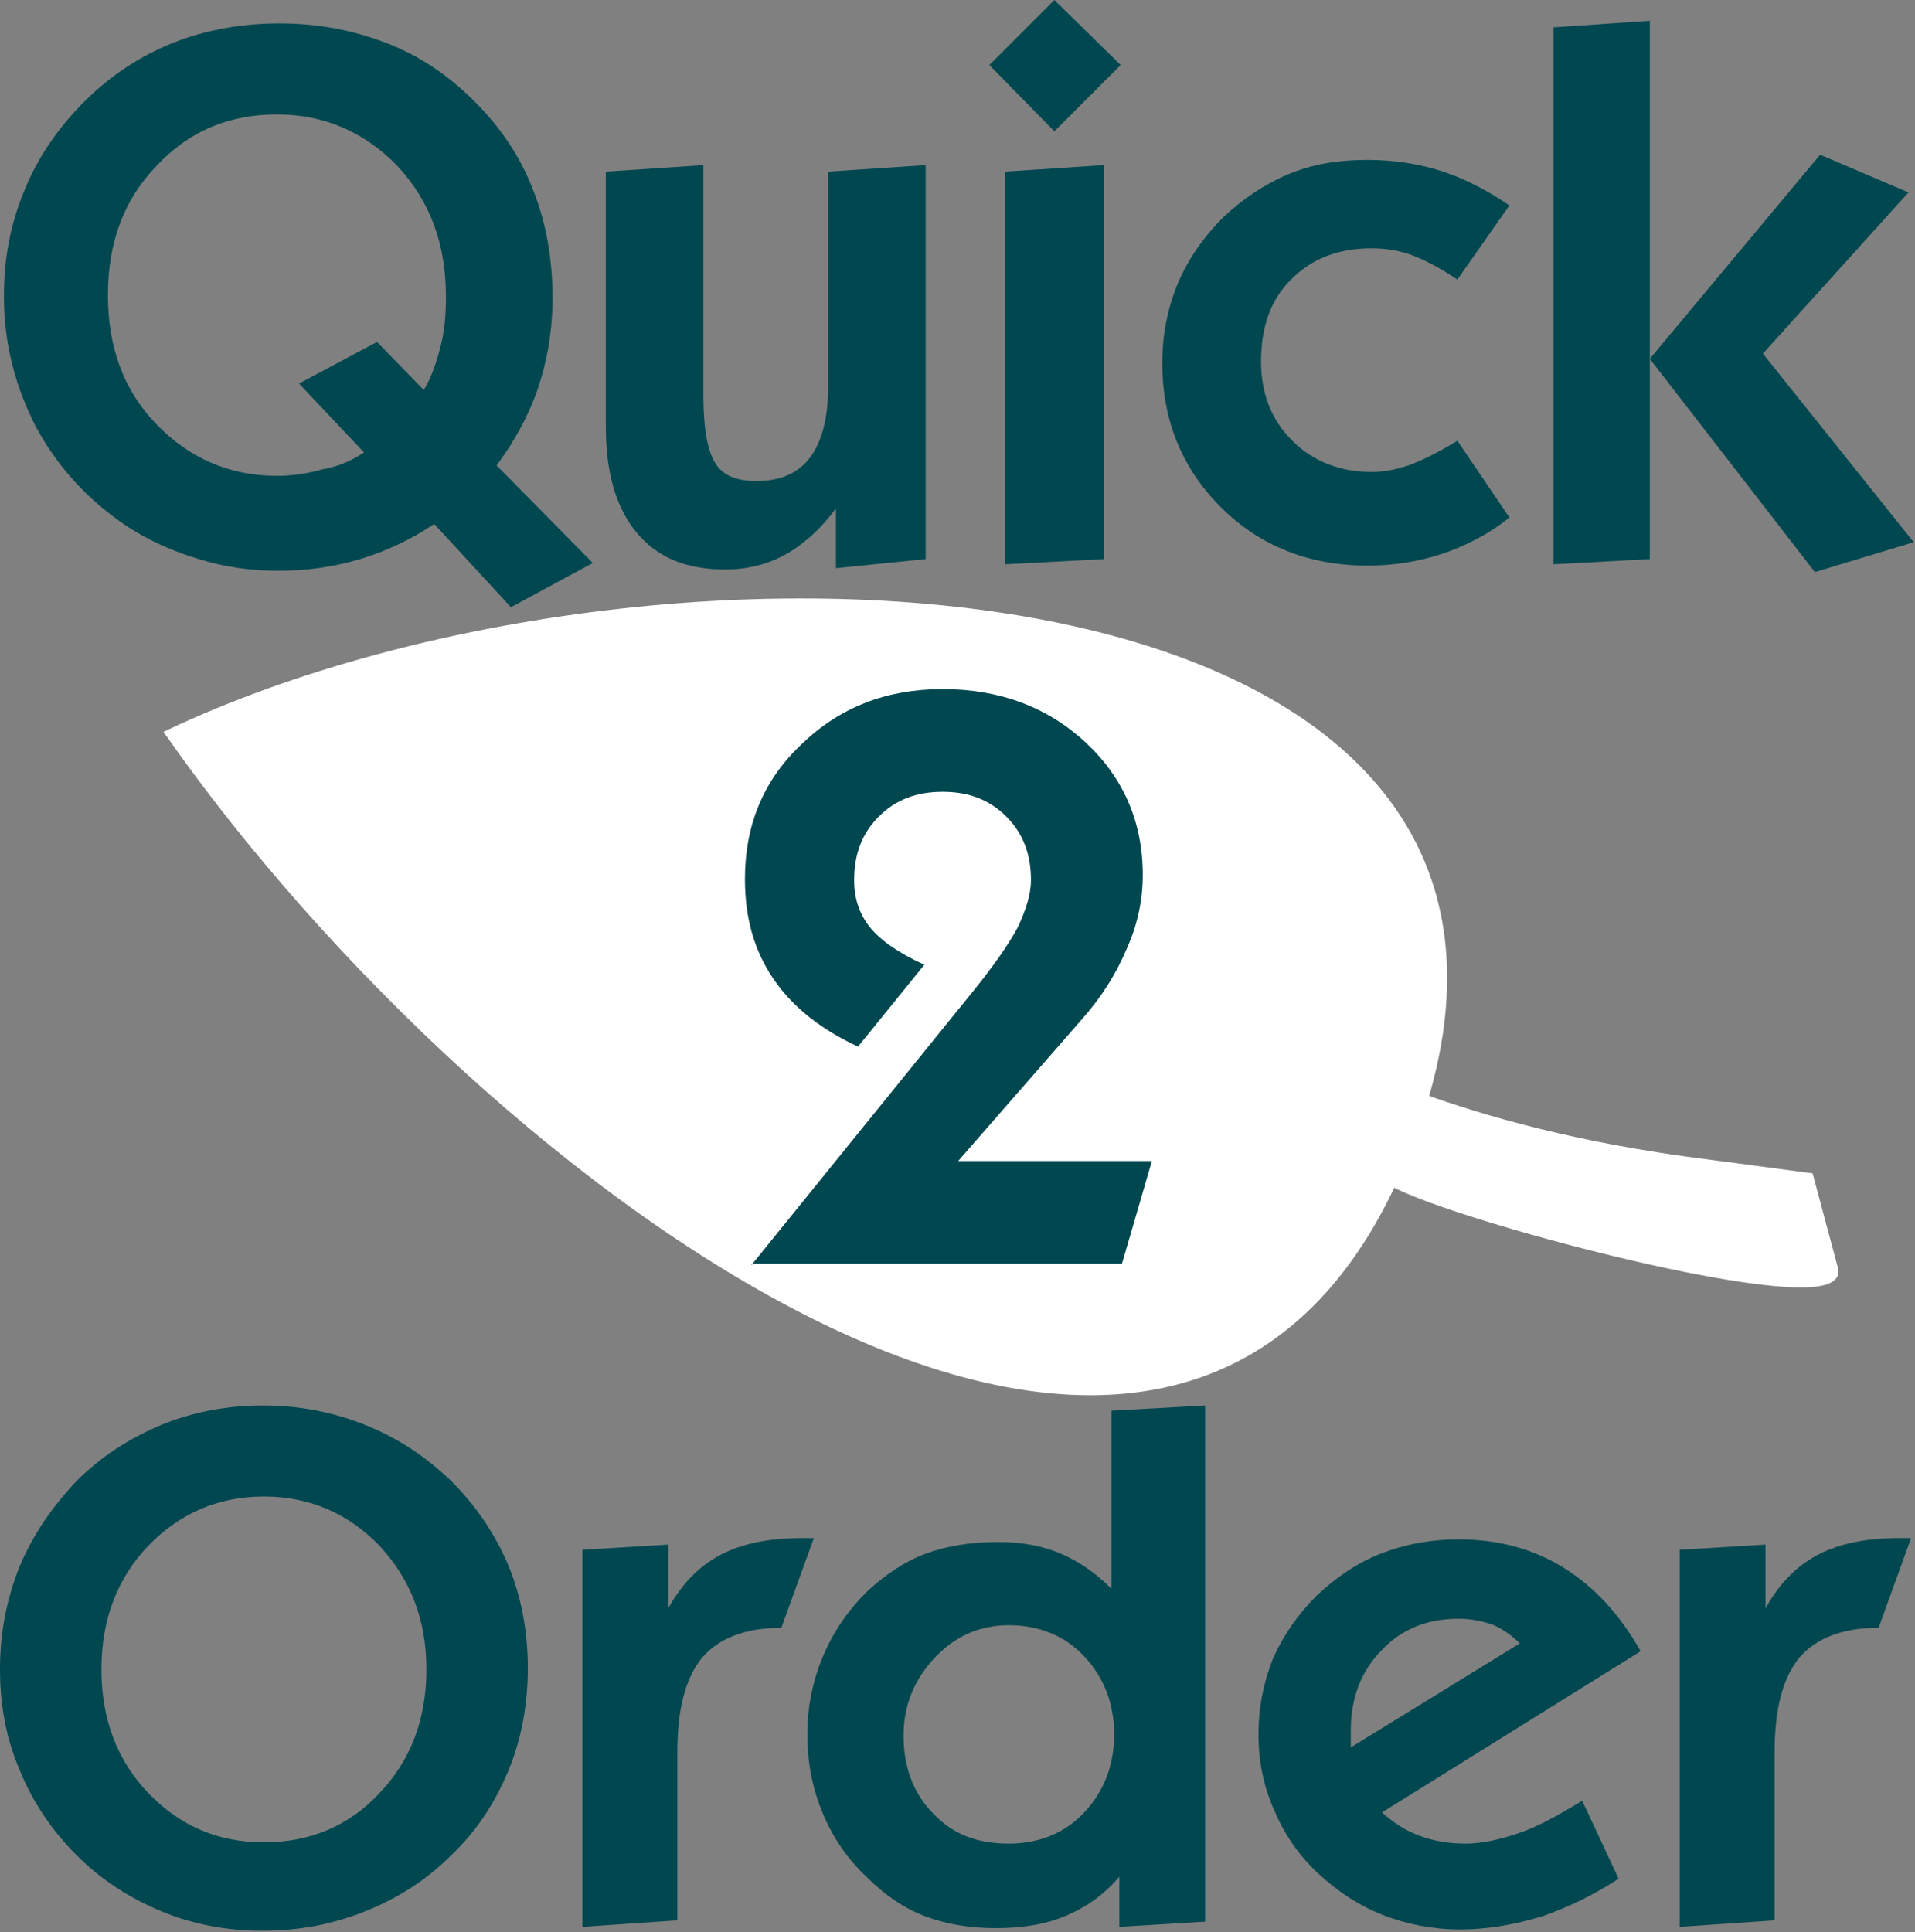
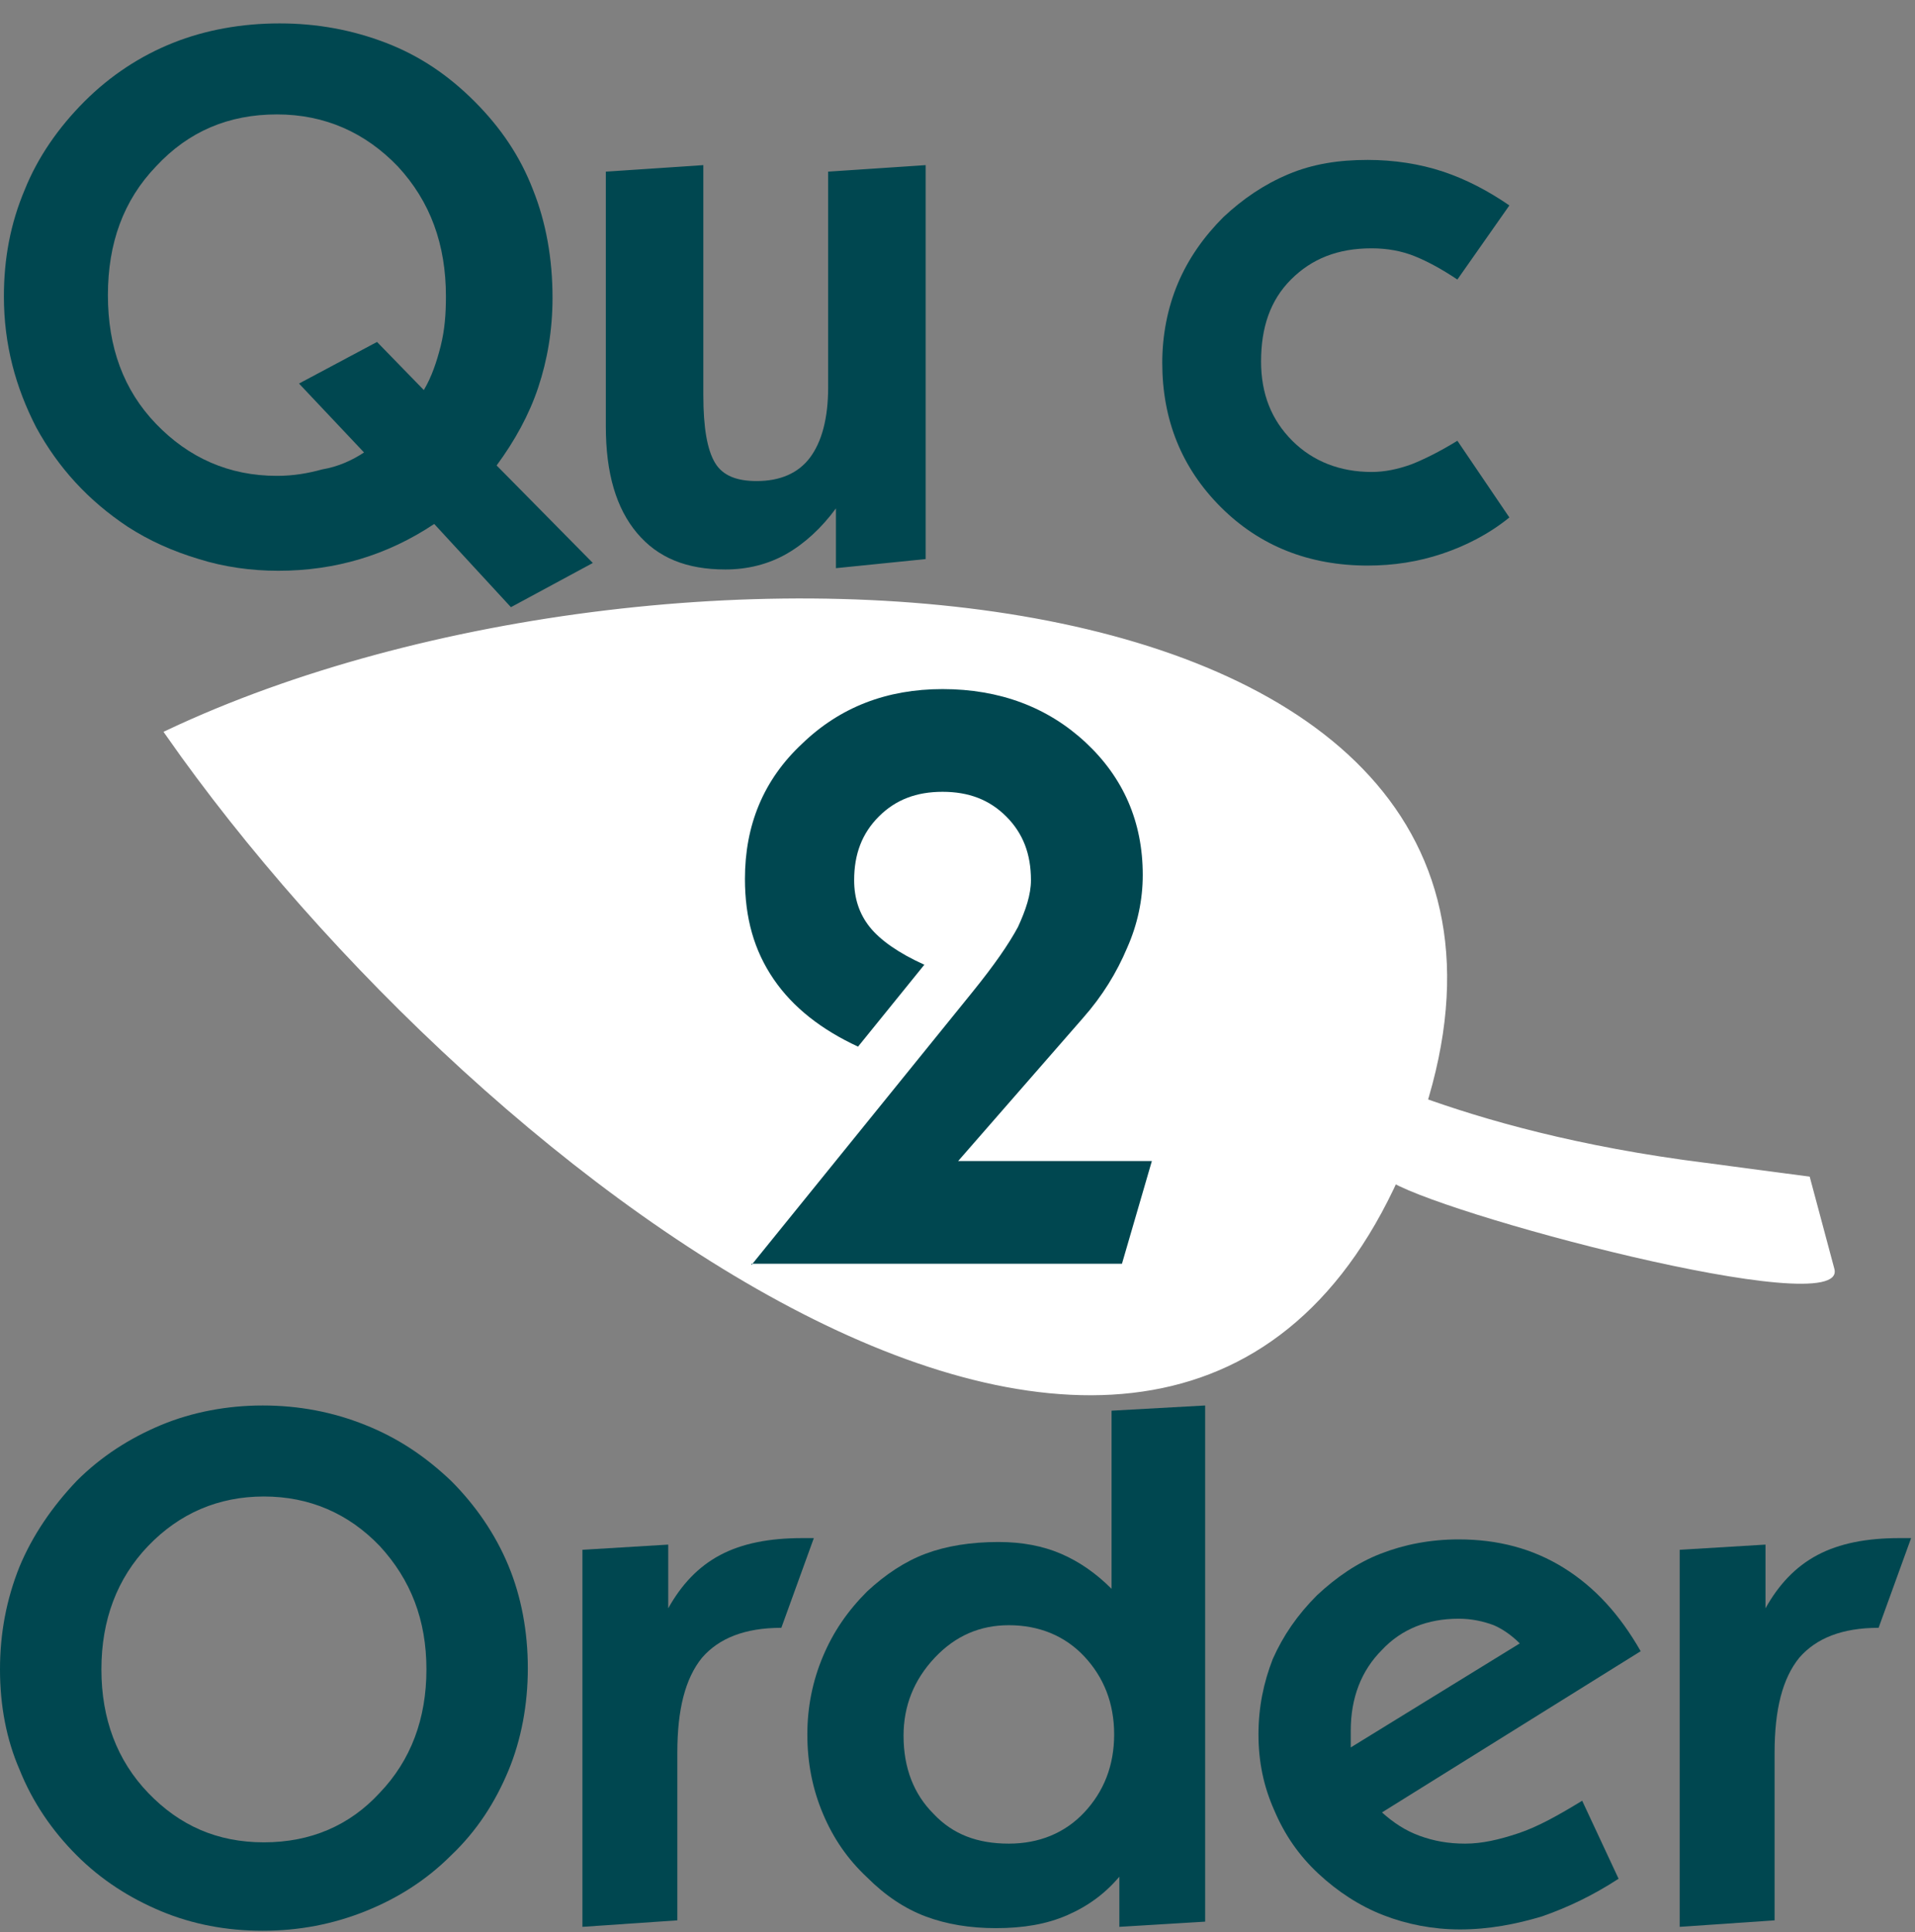
<svg xmlns="http://www.w3.org/2000/svg" version="1.1" id="Layer_1" x="0px" y="0px" viewBox="0 0 147.3 148.6" enable-background="new 0 0 147.3 148.6" xml:space="preserve">
  <rect x="0" y="0" width="147.3" height="148.6" fill="#808080" stroke="none" />
  <path fill-rule="evenodd" clip-rule="evenodd" fill="#FFFFFF" d="M108.6,87.4c16.7-44.8-56.8-49.3-95.6-31  C37.2,91,92,132.2,108.6,87.4z" />
  <path fill="none" stroke="#FFFFFF" stroke-width="0.567" stroke-miterlimit="22.926" d="M108.6,87.4c16.7-44.8-56.8-49.3-95.6-31  C37.2,91,92,132.2,108.6,87.4z" />
  <path fill="#004750" d="M33.4,40.3c-1.8,1.2-3.7,2.1-5.7,2.7c-2,0.6-4.1,0.9-6.3,0.9c-2.1,0-4.2-0.3-6.1-0.9c-2-0.6-3.8-1.4-5.5-2.5  c-3-2-5.3-4.5-7-7.6c-1.6-3.1-2.5-6.4-2.5-10.1c0-2.9,0.5-5.6,1.6-8.2c1-2.5,2.6-4.8,4.6-6.8c2-2,4.3-3.5,6.8-4.5  c2.5-1,5.3-1.5,8.2-1.5c2.9,0,5.6,0.5,8.2,1.5c2.6,1,4.8,2.5,6.8,4.5c2,2,3.5,4.2,4.5,6.8c1,2.5,1.5,5.3,1.5,8.3  c0,2.5-0.4,4.8-1.1,6.9c-0.7,2.1-1.8,4.1-3.2,6l7.4,7.5l-6.3,3.4L33.4,40.3z M28,34.8l-5-5.3l6-3.2l3.6,3.7c0.6-1,1-2.2,1.3-3.4  c0.3-1.2,0.4-2.4,0.4-3.8c0-4-1.2-7.3-3.7-10c-2.5-2.6-5.6-4-9.3-4c-3.7,0-6.8,1.3-9.3,4c-2.5,2.6-3.7,5.9-3.7,9.9  c0,4,1.2,7.3,3.7,9.9c2.5,2.6,5.6,4,9.3,4c1.3,0,2.4-0.2,3.5-0.5C26,35.9,27.1,35.4,28,34.8z" />
  <path fill="#004750" d="M71.2,12.7V43l-6.9,0.7v-4.6c-1.1,1.5-2.4,2.7-3.8,3.5c-1.4,0.8-3,1.2-4.7,1.2c-3,0-5.2-0.9-6.8-2.8  c-1.6-1.9-2.4-4.6-2.4-8.2V13.2l7.5-0.5v17.7c0,2.5,0.3,4.2,0.9,5.2c0.6,1,1.7,1.4,3.2,1.4c1.8,0,3.2-0.6,4.1-1.8  c0.9-1.2,1.4-3,1.4-5.4V13.2L71.2,12.7z" />
-   <path fill="#004750" d="M77.3,43.4V13.2l7.6-0.5V43L77.3,43.4z M81.1,10.1l-5-5.1l5-5l5.1,5L81.1,10.1z" />
  <path fill="#004750" d="M116.1,39.8c-1.6,1.3-3.4,2.2-5.2,2.8c-1.8,0.6-3.7,0.9-5.7,0.9c-4.5,0-8.3-1.5-11.3-4.5  c-3-3-4.5-6.7-4.5-11.1c0-2.1,0.4-4.2,1.2-6.1s2-3.6,3.5-5.1c1.5-1.4,3.1-2.5,5-3.3c1.9-0.8,3.9-1.1,6.1-1.1c2,0,4,0.3,5.8,0.9  c1.8,0.6,3.5,1.5,5.1,2.6l-4,5.7c-1.2-0.8-2.3-1.4-3.3-1.8c-1-0.4-2.1-0.6-3.3-0.6c-2.6,0-4.6,0.8-6.2,2.4c-1.6,1.6-2.3,3.7-2.3,6.3  c0,2.5,0.8,4.5,2.4,6.1c1.6,1.6,3.7,2.4,6.1,2.4c1,0,2-0.2,3.1-0.6c1-0.4,2.2-1,3.5-1.8L116.1,39.8z" />
-   <path fill="#004750" d="M119.5,43.4V2.1l7.4-0.5V43L119.5,43.4z M126.9,27.6L140,11.9l6.8,2.9l-11.2,12.4l11.6,14.5l-7.6,2.3  L126.9,27.6z" />
  <path fill="#004750" d="M57.8,97.3l17-21c1.7-2.1,2.8-3.7,3.5-5c0.6-1.3,1-2.5,1-3.6c0-2-0.6-3.6-1.9-4.9c-1.3-1.3-2.9-1.9-4.9-1.9  c-2,0-3.6,0.6-4.9,1.9c-1.3,1.3-1.9,2.9-1.9,4.9c0,1.4,0.4,2.6,1.2,3.6c0.8,1,2.2,2,4.2,2.9L66,80.5c-2.8-1.3-5-3-6.5-5.2  c-1.5-2.2-2.2-4.7-2.2-7.7c0-4.1,1.4-7.6,4.4-10.4c2.9-2.8,6.5-4.2,10.8-4.2c4.4,0,8.1,1.4,11,4.1c2.9,2.7,4.4,6.1,4.4,10.2  c0,1.9-0.4,3.8-1.2,5.6c-0.8,1.9-1.9,3.7-3.4,5.4l-9.6,11h14.9l-2.3,7.9H57.8z" />
  <path fill="#004750" d="M0,128.4c0-2.8,0.5-5.4,1.5-7.9c1-2.4,2.5-4.6,4.4-6.6c1.9-1.9,4.1-3.3,6.5-4.3c2.4-1,5.1-1.5,7.8-1.5  c2.8,0,5.4,0.5,7.9,1.5c2.5,1,4.6,2.4,6.6,4.3c1.9,1.9,3.4,4.1,4.4,6.5c1,2.4,1.5,5.1,1.5,7.9c0,2.8-0.5,5.5-1.5,7.9  c-1,2.4-2.4,4.6-4.4,6.5c-1.9,1.9-4.1,3.3-6.6,4.3c-2.5,1-5.1,1.5-7.9,1.5c-2.8,0-5.4-0.5-7.8-1.5c-2.4-1-4.6-2.4-6.5-4.3  c-1.9-1.9-3.4-4.1-4.4-6.6C0.5,133.8,0,131.2,0,128.4 M7.8,128.4c0,3.8,1.2,7,3.6,9.5c2.4,2.5,5.3,3.8,8.9,3.8  c3.6,0,6.6-1.3,8.9-3.8c2.4-2.5,3.6-5.7,3.6-9.5c0-3.8-1.2-6.9-3.6-9.5c-2.4-2.5-5.4-3.8-8.9-3.8c-3.5,0-6.5,1.3-8.9,3.8  C9,121.4,7.8,124.6,7.8,128.4z" />
-   <path fill="#004750" d="M44.8,148.2v-29l6.6-0.4v4.9c1-1.8,2.3-3.2,4-4.1c1.7-0.9,3.8-1.3,6.3-1.3h0.9l-2.5,6.9  c-2.8,0-4.8,0.8-6.1,2.3c-1.3,1.6-1.9,4-1.9,7.3v12.9L44.8,148.2z" />
+   <path fill="#004750" d="M44.8,148.2v-29l6.6-0.4v4.9c1-1.8,2.3-3.2,4-4.1c1.7-0.9,3.8-1.3,6.3-1.3h0.9l-2.5,6.9  c-2.8,0-4.8,0.8-6.1,2.3c-1.3,1.6-1.9,4-1.9,7.3v12.9z" />
  <path fill="#004750" d="M86.3,144.1c-1.2,1.5-2.6,2.5-4.2,3.2c-1.6,0.7-3.4,1-5.5,1c-2,0-3.8-0.3-5.4-0.9c-1.6-0.6-3.1-1.6-4.5-3  c-1.5-1.4-2.6-3-3.4-4.9c-0.8-1.9-1.2-3.9-1.2-6.1c0-2.1,0.4-4.1,1.2-6c0.8-1.9,1.9-3.5,3.4-5c1.4-1.3,2.9-2.3,4.5-2.9  c1.6-0.6,3.5-0.9,5.6-0.9c1.8,0,3.4,0.3,4.8,0.9c1.4,0.6,2.7,1.5,3.9,2.7v-13.7l7.2-0.4v39.7l-6.6,0.4V144.1z M69.5,133.5  c0,2.5,0.8,4.5,2.3,6c1.5,1.6,3.4,2.3,5.8,2.3c2.3,0,4.3-0.8,5.8-2.4c1.5-1.6,2.3-3.6,2.3-6c0-2.4-0.8-4.4-2.3-6  c-1.5-1.6-3.5-2.4-5.8-2.4c-2.2,0-4.1,0.8-5.7,2.5C70.3,129.2,69.5,131.2,69.5,133.5z" />
  <path fill="#004750" d="M103.9,134.4l13-8c-0.6-0.6-1.3-1.1-2-1.4c-0.8-0.3-1.7-0.5-2.7-0.5c-2.4,0-4.4,0.8-5.9,2.4  c-1.6,1.6-2.4,3.7-2.4,6.2c0,0.3,0,0.6,0,0.8C103.9,134.1,103.9,134.3,103.9,134.4 M124.5,144.5c-2,1.3-3.9,2.2-5.9,2.9  c-2,0.6-4.1,1-6.3,1c-2.1,0-4.1-0.4-5.9-1.1c-1.8-0.7-3.5-1.8-5-3.2c-1.5-1.4-2.6-3-3.4-4.9c-0.8-1.8-1.2-3.7-1.2-5.8  c0-2.1,0.4-4,1.1-5.8c0.8-1.8,1.9-3.4,3.4-4.9c1.5-1.4,3.1-2.5,4.9-3.2c1.8-0.7,3.8-1.1,6-1.1c3,0,5.7,0.7,8.1,2.2  c2.4,1.5,4.3,3.6,5.9,6.4l-19.9,12.4c0.9,0.8,1.8,1.4,2.9,1.8c1.1,0.4,2.2,0.6,3.5,0.6c1.3,0,2.6-0.3,4.1-0.8  c1.5-0.5,3.1-1.4,4.9-2.5L124.5,144.5z" />
  <path fill="#004750" d="M129.2,148.2v-29l6.6-0.4v4.9c1-1.8,2.3-3.2,4-4.1c1.7-0.9,3.8-1.3,6.3-1.3h0.9l-2.5,6.9  c-2.8,0-4.8,0.8-6.1,2.3c-1.3,1.6-1.9,4-1.9,7.3v12.9L129.2,148.2z" />
  <path fill-rule="evenodd" clip-rule="evenodd" fill="#FFFFFF" d="M100.1,80.9c2-0.1,10.1,5.6,29.3,8.3c2.3,0.3,9.8,1.3,9.8,1.3  l1.9,7.1c1.1,4.2-31.1-4.4-34.4-6.9c-2.9-2.2,0.7,0.7-2.6-1c-2.2-1.2-4.8-2.4-5.8-4.7C97.7,83.6,98.6,80.9,100.1,80.9z" />
-   <path fill="none" stroke="#FFFFFF" stroke-width="0.567" stroke-miterlimit="22.926" d="M100.1,80.9c2-0.1,10.1,5.6,29.3,8.3  c2.3,0.3,9.8,1.3,9.8,1.3l1.9,7.1c1.1,4.2-31.1-4.4-34.4-6.9c-2.9-2.2,0.7,0.7-2.6-1c-2.2-1.2-4.8-2.4-5.8-4.7  C97.7,83.6,98.6,80.9,100.1,80.9z" />
</svg>